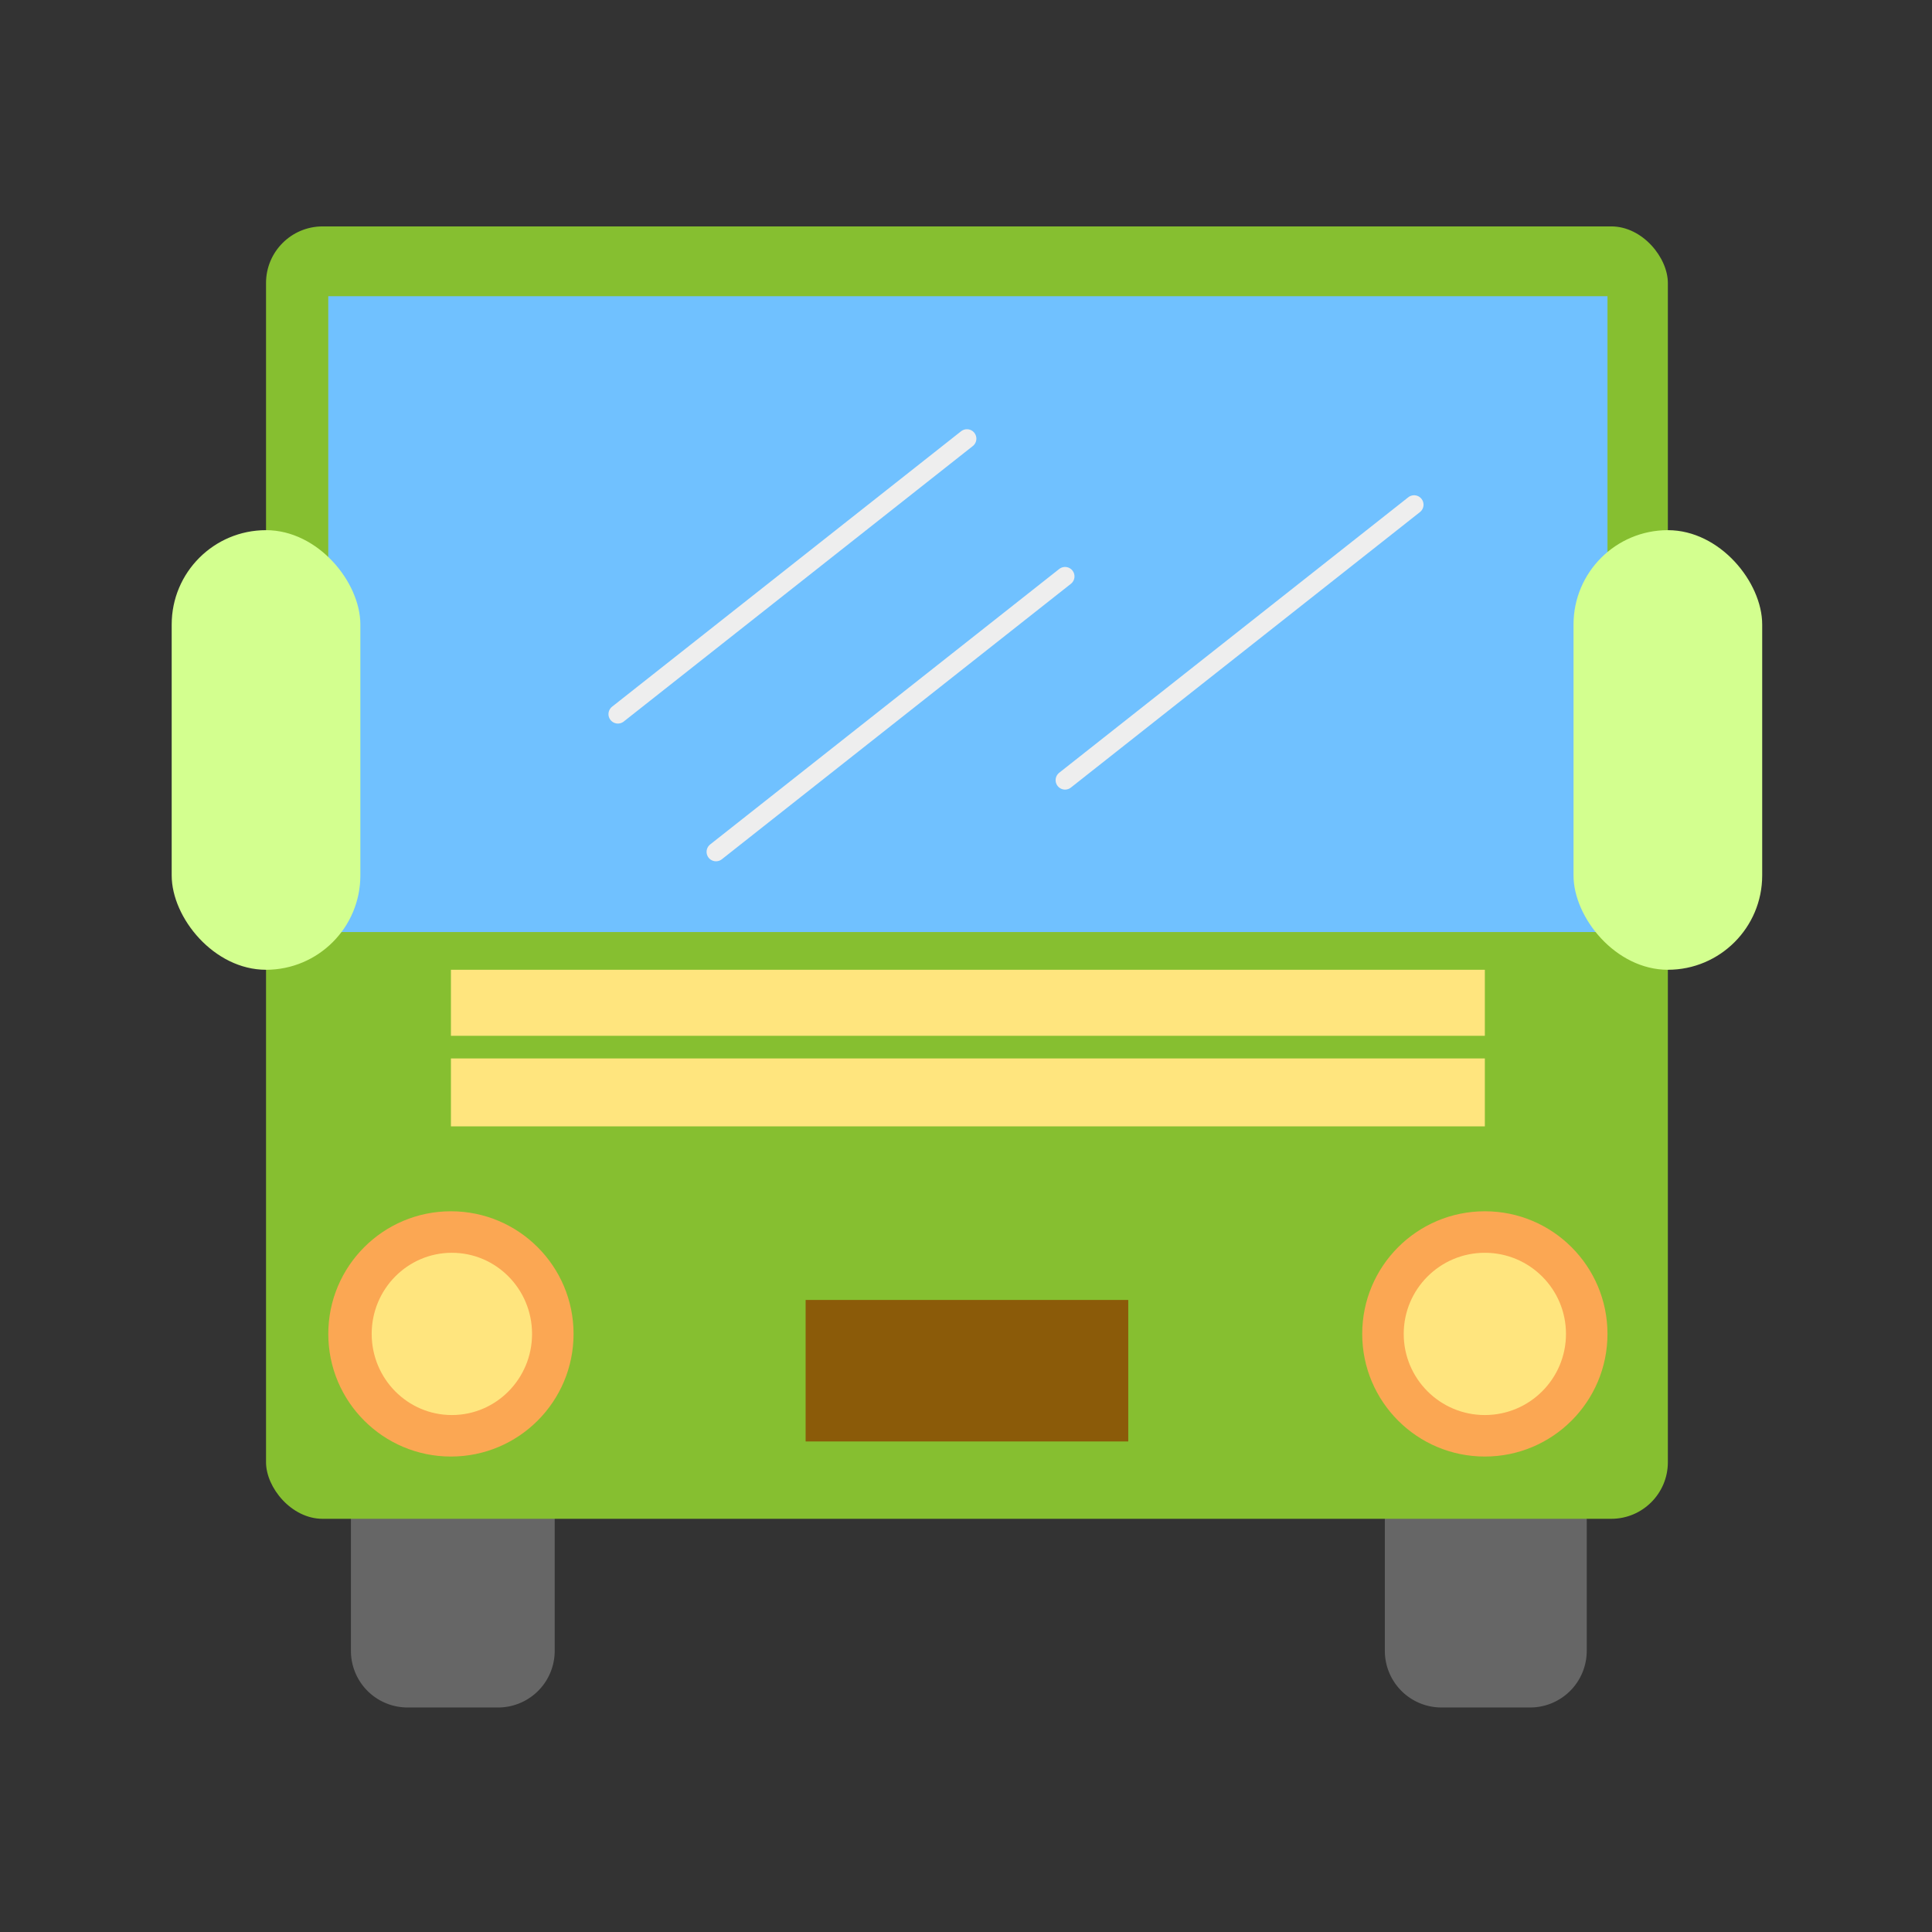
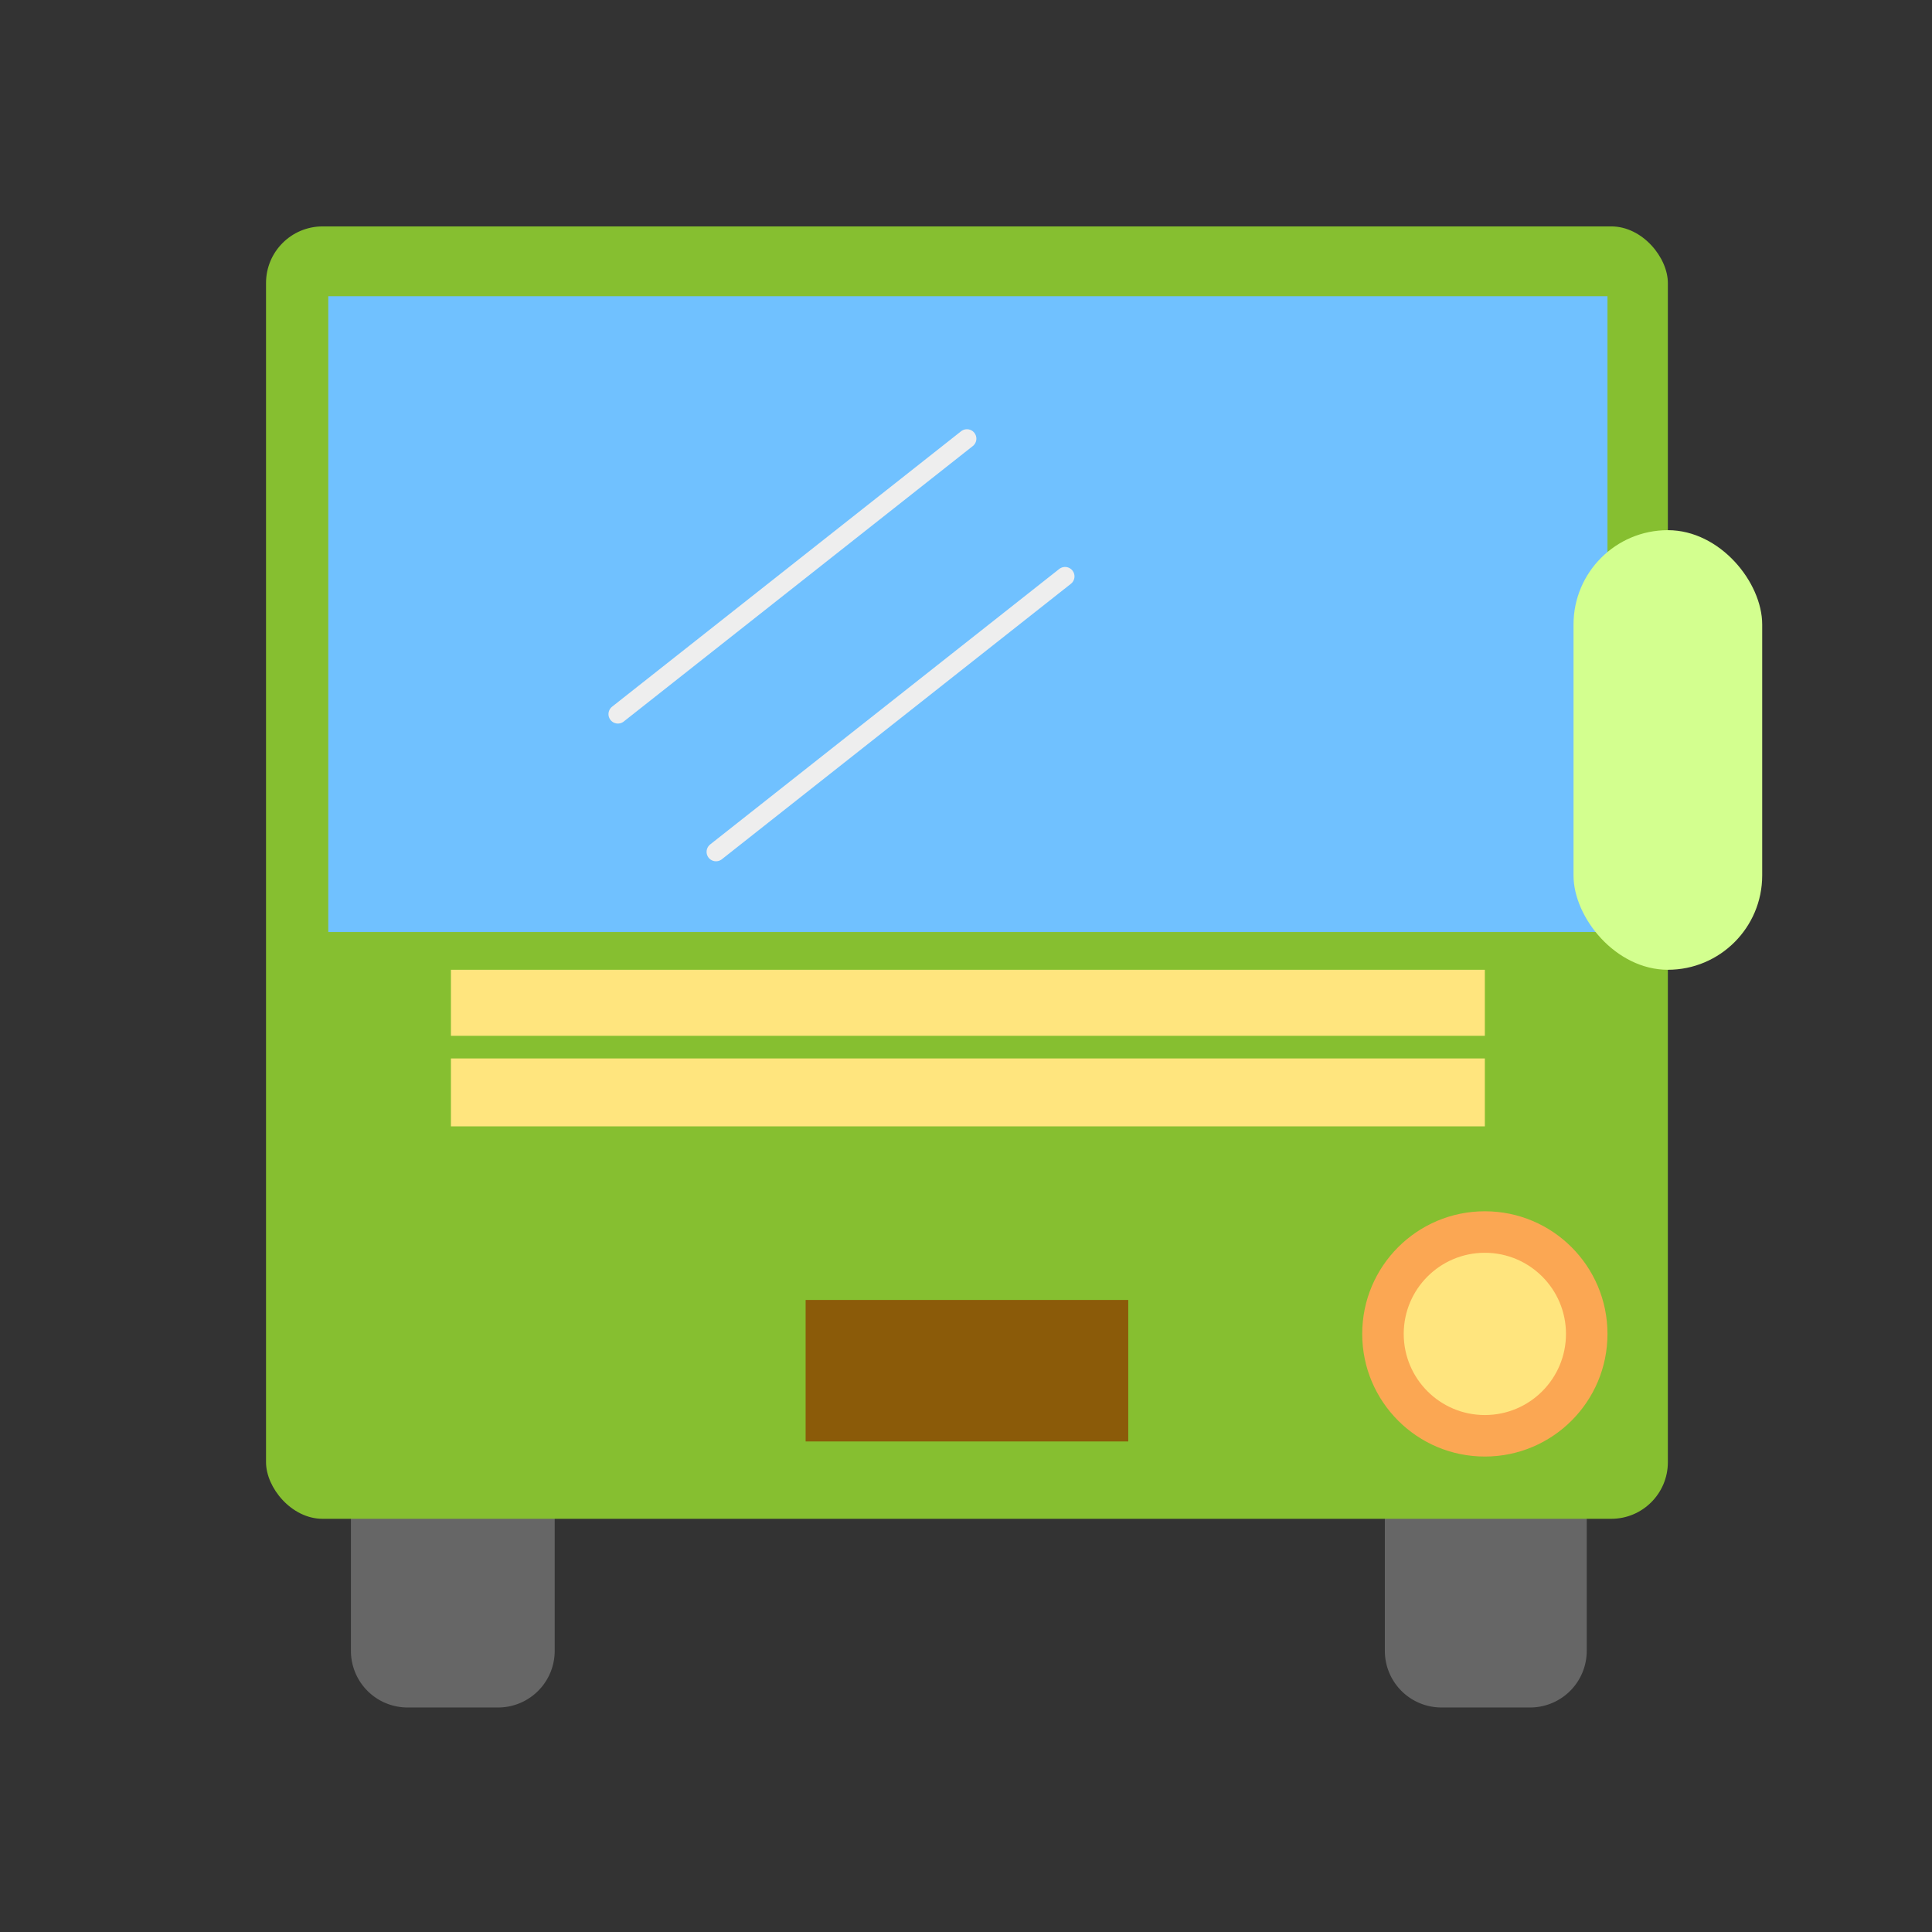
<svg xmlns="http://www.w3.org/2000/svg" id="面性巴士图标" width="1024" height="1024" viewBox="0 0 1024 1024">
  <rect x="0" y="0" width="1024" height="1024" fill="#333333" stroke="none" />
  <defs>
    <style>
      .cls-1, .cls-9 {
        fill: none;
      }

      .cls-2 {
        fill: #666;
      }

      .cls-3 {
        fill: #86bf30;
      }

      .cls-4 {
        fill: #70c1ff;
      }

      .cls-5 {
        fill: #d3ff8f;
      }

      .cls-6 {
        fill: #fba753;
      }

      .cls-7 {
        fill: #ffe57e;
      }

      .cls-8 {
        fill: #8b5b09;
      }

      .cls-9 {
        stroke: #eee;
        stroke-linecap: round;
        stroke-width: 10px;
      }
    </style>
  </defs>
  <rect id="矩形_1" data-name="矩形 1" class="cls-1" width="1024" height="1024" />
  <path id="矩形_73" data-name="矩形 73" class="cls-2" d="M0,0H108a0,0,0,0,1,0,0V81a30,30,0,0,1-30,30H30A30,30,0,0,1,0,81V0A0,0,0,0,1,0,0Z" transform="translate(186 794)" />
  <path id="矩形_74" data-name="矩形 74" class="cls-2" d="M0,0H107a0,0,0,0,1,0,0V81a30,30,0,0,1-30,30H30A30,30,0,0,1,0,81V0A0,0,0,0,1,0,0Z" transform="translate(734 794)" />
  <rect id="矩形_67" data-name="矩形 67" class="cls-3" width="743" height="685" rx="30" transform="translate(141 120)" />
  <rect id="矩形_70" data-name="矩形 70" class="cls-4" width="678" height="337" transform="translate(174 157)" />
-   <rect id="矩形_69" data-name="矩形 69" class="cls-5" width="100" height="233" rx="50" transform="translate(91 281)" />
  <rect id="矩形_68" data-name="矩形 68" class="cls-5" width="100" height="233" rx="50" transform="translate(834 281)" />
-   <circle id="椭圆_48" data-name="椭圆 48" class="cls-6" cx="65" cy="65" r="65" transform="translate(174 642)" />
  <circle id="椭圆_51" data-name="椭圆 51" class="cls-6" cx="65" cy="65" r="65" transform="translate(722 642)" />
-   <ellipse id="椭圆_49" data-name="椭圆 49" class="cls-7" cx="42.5" cy="43" rx="42.5" ry="43" transform="translate(197 664)" />
  <circle id="椭圆_50" data-name="椭圆 50" class="cls-7" cx="43" cy="43" r="43" transform="translate(744 664)" />
  <rect id="矩形_71" data-name="矩形 71" class="cls-7" width="548" height="35" transform="translate(239 514)" />
  <rect id="矩形_72" data-name="矩形 72" class="cls-7" width="548" height="36" transform="translate(239 561)" />
  <rect id="矩形_75" data-name="矩形 75" class="cls-8" width="171" height="75" transform="translate(427 689)" />
  <line id="直线_11" data-name="直线 11" class="cls-9" y1="146" x2="185" transform="translate(327.5 232.5)" />
  <line id="直线_12" data-name="直线 12" class="cls-9" y1="146" x2="185" transform="translate(379.5 305.5)" />
-   <line id="直线_13" data-name="直线 13" class="cls-9" y1="146" x2="185" transform="translate(564.5 267.5)" />
</svg>